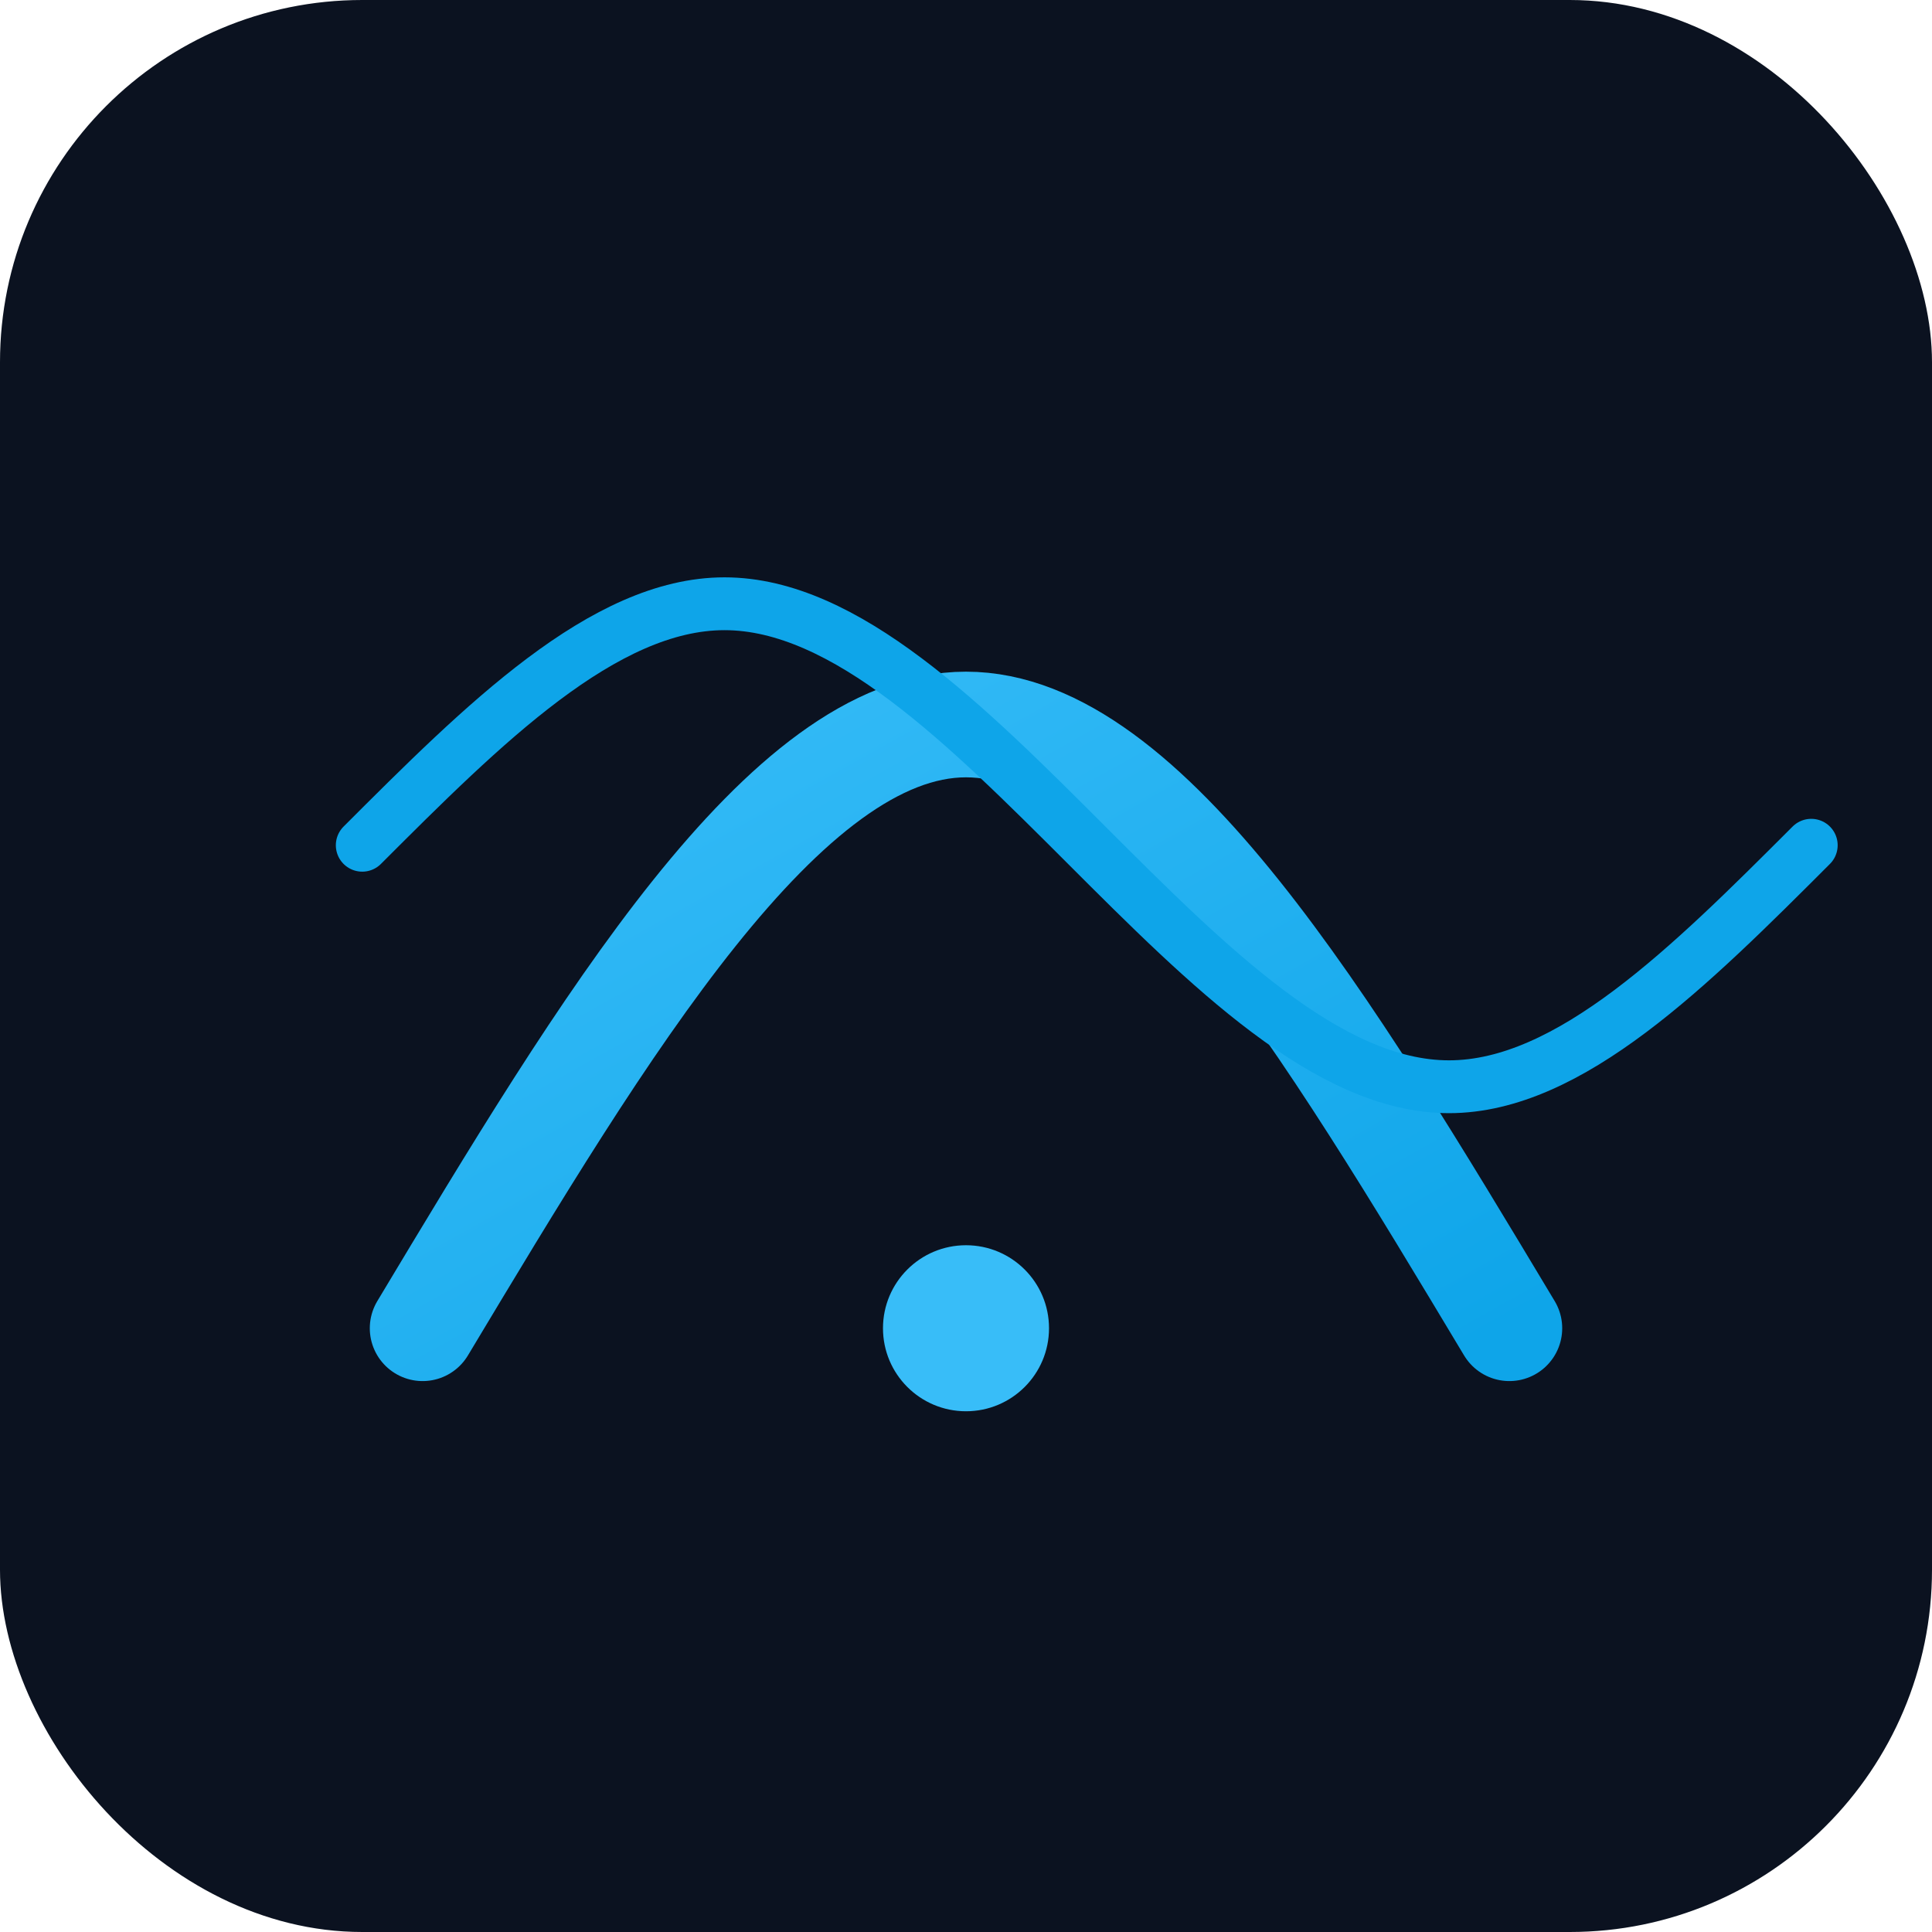
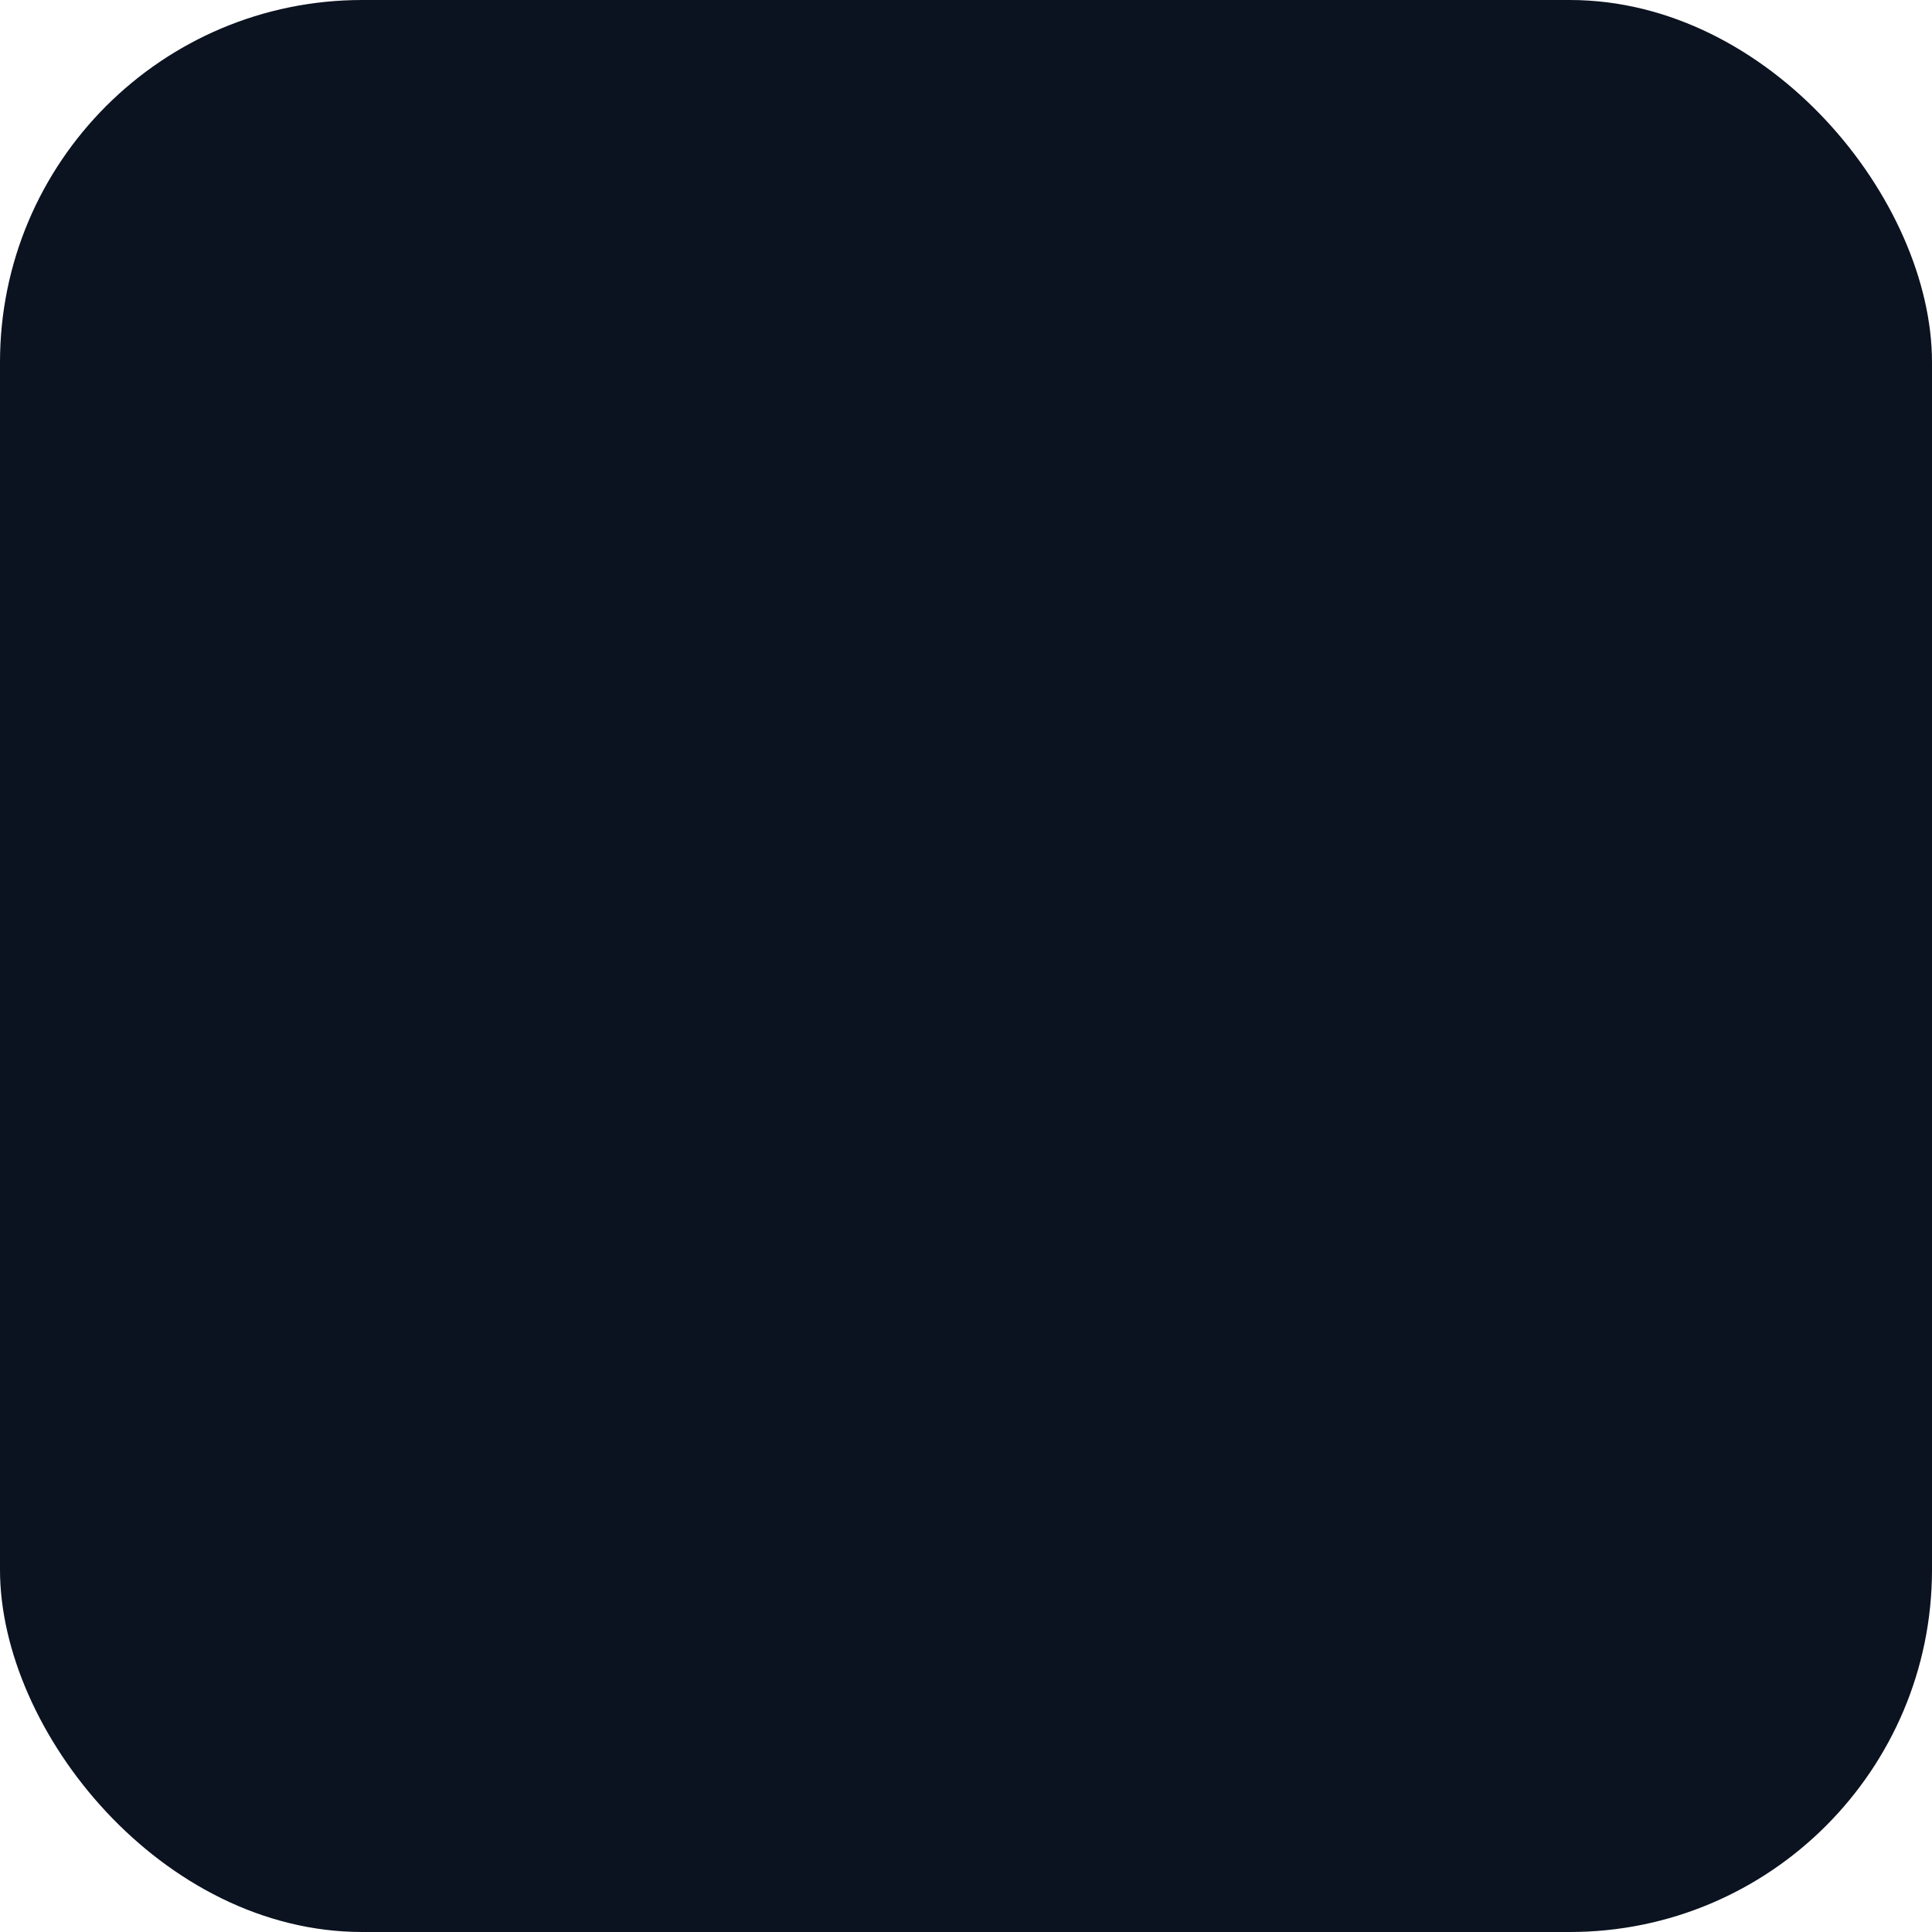
<svg xmlns="http://www.w3.org/2000/svg" width="512" height="512" viewBox="0 0 512 512" fill="none">
  <defs>
    <linearGradient id="g" x1="0" y1="0" x2="1" y2="1">
      <stop offset="0%" stop-color="#38bdf8" />
      <stop offset="100%" stop-color="#0ea5e9" />
    </linearGradient>
  </defs>
  <rect width="512" height="512" rx="96" fill="#0b1220" />
-   <path d="M112 352c48-80 96-160 144-160s96 80 144 160" stroke="url(#g)" stroke-width="28" stroke-linecap="round" stroke-linejoin="round" />
-   <path d="M96 224c32-32 64-64 96-64s64 32 96 64 64 64 96 64 64-32 96-64" stroke="#0ea5e988" stroke-width="14" stroke-linecap="round" />
-   <circle cx="256" cy="352" r="22" fill="#38bdf8" />
</svg>